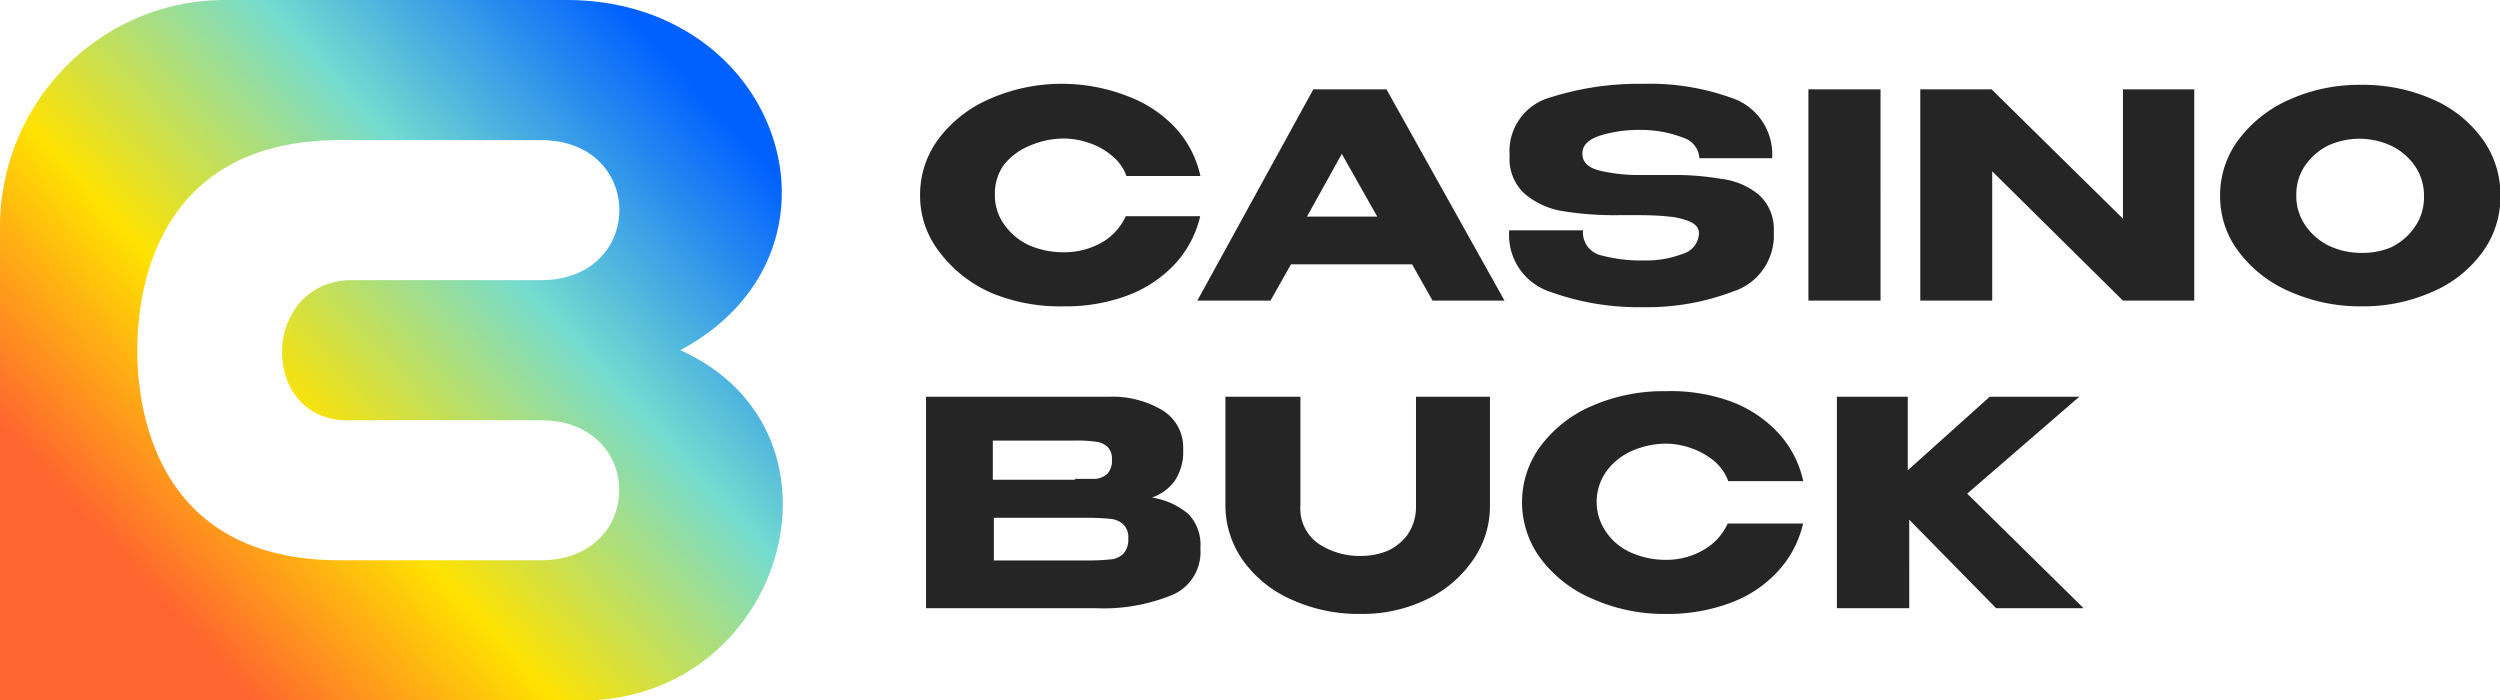
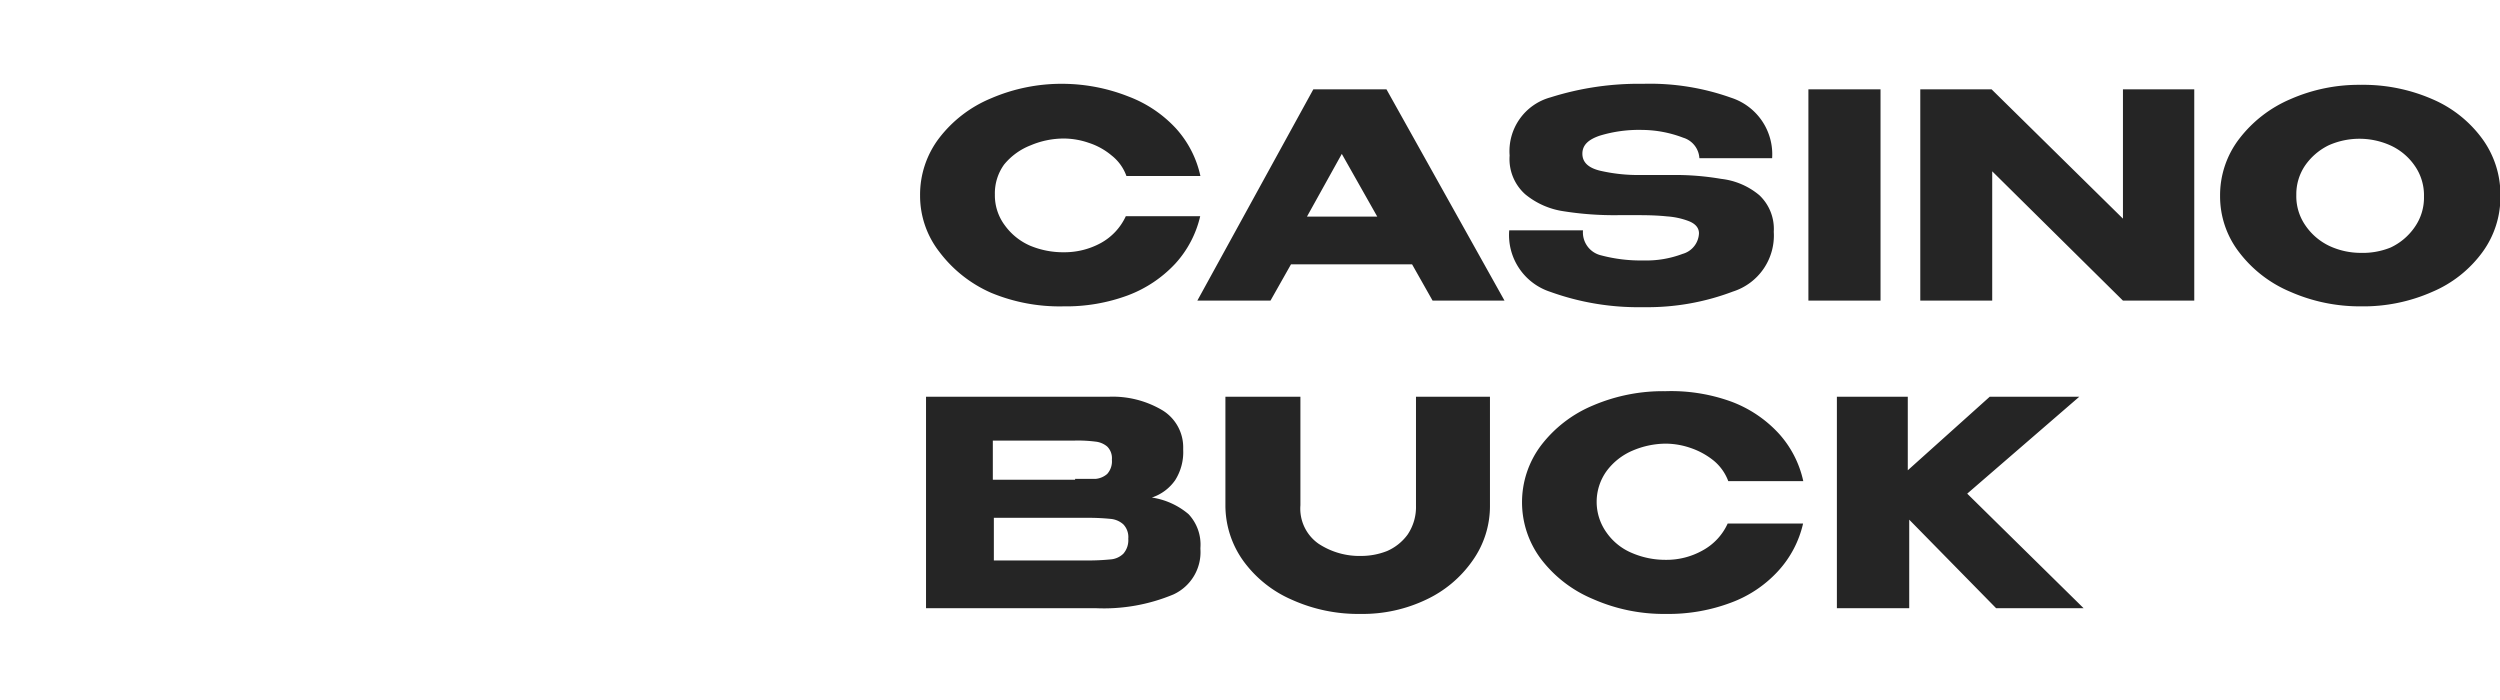
<svg xmlns="http://www.w3.org/2000/svg" id="Layer_1" data-name="Layer 1" viewBox="0 0 122 34.18">
  <defs>
    <style>.cls-1{fill-rule:evenodd;fill:url(#linear-gradient);}.cls-2{fill:#252525;}</style>
    <linearGradient id="linear-gradient" x1="-230.85" y1="310.61" x2="-231.62" y2="309.98" gradientTransform="matrix(38.2, 0, 0, -34.18, 8853.06, 10622.35)" gradientUnits="userSpaceOnUse">
      <stop offset="0" stop-color="#0061ff" />
      <stop offset="0.35" stop-color="#74dcd0" />
      <stop offset="0.7" stop-color="#ffe200" />
      <stop offset="1" stop-color="#ff662f" />
    </linearGradient>
  </defs>
-   <path id="Combined-Shape" class="cls-1" d="M27.63.91C38.2.91,42.13,13.21,33.2,18c9.11,4.1,4.89,17.76-5.57,17.07H0V12A11.16,11.16,0,0,1,3.21,4.16,10.9,10.9,0,0,1,11,.91ZM26.4,7.75H16.58C8.06,7.75,6.7,14.41,6.7,18s1.35,10.25,9.87,10.25h9.82c5.1,0,5.11-6.83,0-6.83H17.08c-4.42.13-4.42-6.7,0-6.84H26.4c5.1,0,5.1-6.83,0-6.83Z" transform="translate(0 -0.91)" />
  <path id="CASINOBUCK" class="cls-2" d="M51.9,15.86a8.67,8.67,0,0,0,3.15-.54,6.09,6.09,0,0,0,2.3-1.54,5.15,5.15,0,0,0,1.22-2.32H54.94a2.86,2.86,0,0,1-1.22,1.31,3.7,3.7,0,0,1-1.8.45,4.18,4.18,0,0,1-1.65-.32,3,3,0,0,1-1.24-1,2.44,2.44,0,0,1-.48-1.5A2.4,2.4,0,0,1,49,8.94,3.15,3.15,0,0,1,50.3,8a4.15,4.15,0,0,1,1.62-.33,3.76,3.76,0,0,1,1.21.21,3.32,3.32,0,0,1,1.12.62,2.22,2.22,0,0,1,.72,1h3.61a5.05,5.05,0,0,0-1.2-2.33,6.07,6.07,0,0,0-2.31-1.55A8.82,8.82,0,0,0,51.9,5a8.68,8.68,0,0,0-3.54.71,6.15,6.15,0,0,0-2.53,1.94,4.55,4.55,0,0,0-.93,2.79,4.45,4.45,0,0,0,.94,2.76,6.35,6.35,0,0,0,2.53,2A8.7,8.7,0,0,0,51.9,15.86ZM62,15.58l1-1.77h5.91l1,1.77h3.51L67.66,5.27H64.09L58.43,15.58Zm5.21-4.1H63.78l1.7-3.06Zm13,4.42a11.75,11.75,0,0,0,4.35-.76,2.87,2.87,0,0,0,2-2.92,2.26,2.26,0,0,0-.7-1.78A3.5,3.5,0,0,0,84,9.64a13.27,13.27,0,0,0-2.42-.19H80.08a8.33,8.33,0,0,1-2-.21c-.57-.14-.86-.41-.86-.83s.29-.69.85-.88a6.56,6.56,0,0,1,2.07-.28,5.72,5.72,0,0,1,2,.38,1.11,1.11,0,0,1,.79,1h3.55a2.9,2.9,0,0,0-2-2.95A11.79,11.79,0,0,0,80.18,5a14.26,14.26,0,0,0-4.51.66,2.72,2.72,0,0,0-2,2.84,2.3,2.3,0,0,0,.76,1.89,3.81,3.81,0,0,0,1.88.83,15.74,15.74,0,0,0,2.65.19H80q.79,0,1.35.06a3.64,3.64,0,0,1,1.06.23c.33.13.5.33.5.6h0v0a1.09,1.09,0,0,1-.8,1,5,5,0,0,1-1.91.32,7.52,7.52,0,0,1-2.07-.25,1.15,1.15,0,0,1-.88-1.22h-3.6a2.91,2.91,0,0,0,2,3A12.64,12.64,0,0,0,80.18,15.9Zm11.56-.32V5.27H88.25V15.58Zm5.45,0V9.27l6.38,6.31h3.48V5.27h-3.48v6.31L97.19,5.27H93.71V15.58Zm18,.28a8.29,8.29,0,0,0,3.48-.71,5.85,5.85,0,0,0,2.44-1.93,4.56,4.56,0,0,0,.88-2.75,4.62,4.62,0,0,0-.88-2.78,5.87,5.87,0,0,0-2.44-1.94,8.42,8.42,0,0,0-3.5-.7,8.28,8.28,0,0,0-3.43.7,6.21,6.21,0,0,0-2.5,1.94,4.52,4.52,0,0,0-.93,2.78,4.46,4.46,0,0,0,.93,2.75,6.1,6.1,0,0,0,2.5,1.93A8.42,8.42,0,0,0,115.2,15.86Zm0-2.61a3.63,3.63,0,0,1-1.53-.33,2.94,2.94,0,0,1-1.18-1,2.5,2.5,0,0,1-.45-1.49A2.5,2.5,0,0,1,112.48,9a3,3,0,0,1,1.16-1,3.69,3.69,0,0,1,3,0,2.9,2.9,0,0,1,1.2,1,2.51,2.51,0,0,1,.45,1.5,2.5,2.5,0,0,1-.45,1.49,2.94,2.94,0,0,1-1.18,1A3.61,3.61,0,0,1,115.2,13.25ZM53.47,30.59a8.81,8.81,0,0,0,3.79-.67,2.27,2.27,0,0,0,1.32-2.22h0v-.05A2.17,2.17,0,0,0,58,26a3.59,3.59,0,0,0-1.79-.81,2.24,2.24,0,0,0,1.14-.85,2.56,2.56,0,0,0,.39-1.48h0V22.8a2.12,2.12,0,0,0-1-1.86,4.75,4.75,0,0,0-2.61-.67H45.19V30.59Zm-1-6.27H50.37l-1.63,0h-.29V22.41h4a6.76,6.76,0,0,1,1,.05,1.06,1.06,0,0,1,.58.24.8.8,0,0,1,.23.64.92.92,0,0,1-.23.7,1,1,0,0,1-.57.24c-.22,0-.57,0-1,0ZM53,28.26h-4.5V26.18H53a10.91,10.91,0,0,1,1.18.05,1.07,1.07,0,0,1,.64.27.9.9,0,0,1,.24.7,1,1,0,0,1-.24.73,1,1,0,0,1-.64.28,10.91,10.91,0,0,1-1.18.05Zm13.43,2.61a7.19,7.19,0,0,0,3.15-.69,5.71,5.71,0,0,0,2.28-1.91,4.59,4.59,0,0,0,.85-2.71h0V20.27H69.1v5.31A2.4,2.4,0,0,1,68.69,27a2.46,2.46,0,0,1-1,.8,3.44,3.44,0,0,1-1.26.24,3.62,3.62,0,0,1-2.09-.6,2.09,2.09,0,0,1-.88-1.87h0V20.27H59.8v5.31a4.64,4.64,0,0,0,.88,2.71,5.74,5.74,0,0,0,2.37,1.89A7.87,7.87,0,0,0,66.38,30.87Zm14.9,0a8.65,8.65,0,0,0,3.14-.55,5.87,5.87,0,0,0,2.3-1.54,5.1,5.1,0,0,0,1.22-2.32H84.31a2.82,2.82,0,0,1-1.22,1.31,3.6,3.6,0,0,1-1.8.46,4.11,4.11,0,0,1-1.64-.33,2.85,2.85,0,0,1-1.25-1,2.57,2.57,0,0,1,0-3,3.07,3.07,0,0,1,1.27-1,4.17,4.17,0,0,1,1.62-.34,3.76,3.76,0,0,1,1.21.21,3.66,3.66,0,0,1,1.13.62,2.37,2.37,0,0,1,.71,1H88a5.05,5.05,0,0,0-1.2-2.33,6,6,0,0,0-2.31-1.55A8.59,8.59,0,0,0,81.28,20a8.69,8.69,0,0,0-3.55.7,6.17,6.17,0,0,0-2.53,1.95,4.61,4.61,0,0,0,0,5.54,6.17,6.17,0,0,0,2.53,1.95A8.55,8.55,0,0,0,81.28,30.87Zm11.84-.28V26.27l4.24,4.32h4.27L96,25l5.47-4.73H97.1l-4,3.59V20.27H89.64V30.59Z" transform="translate(0 -0.91)" />
</svg>